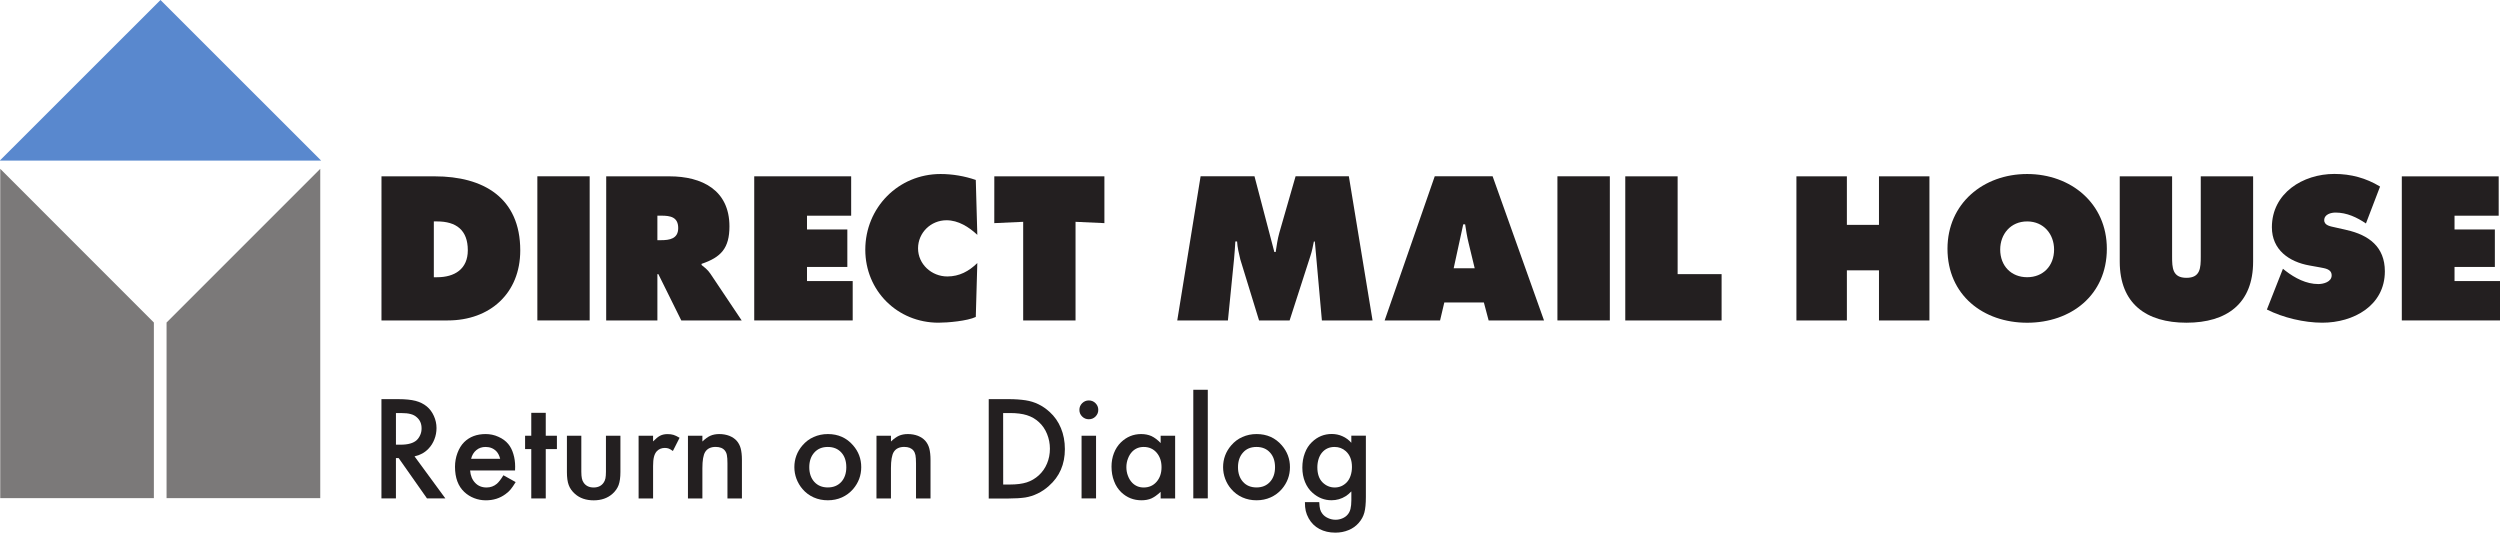
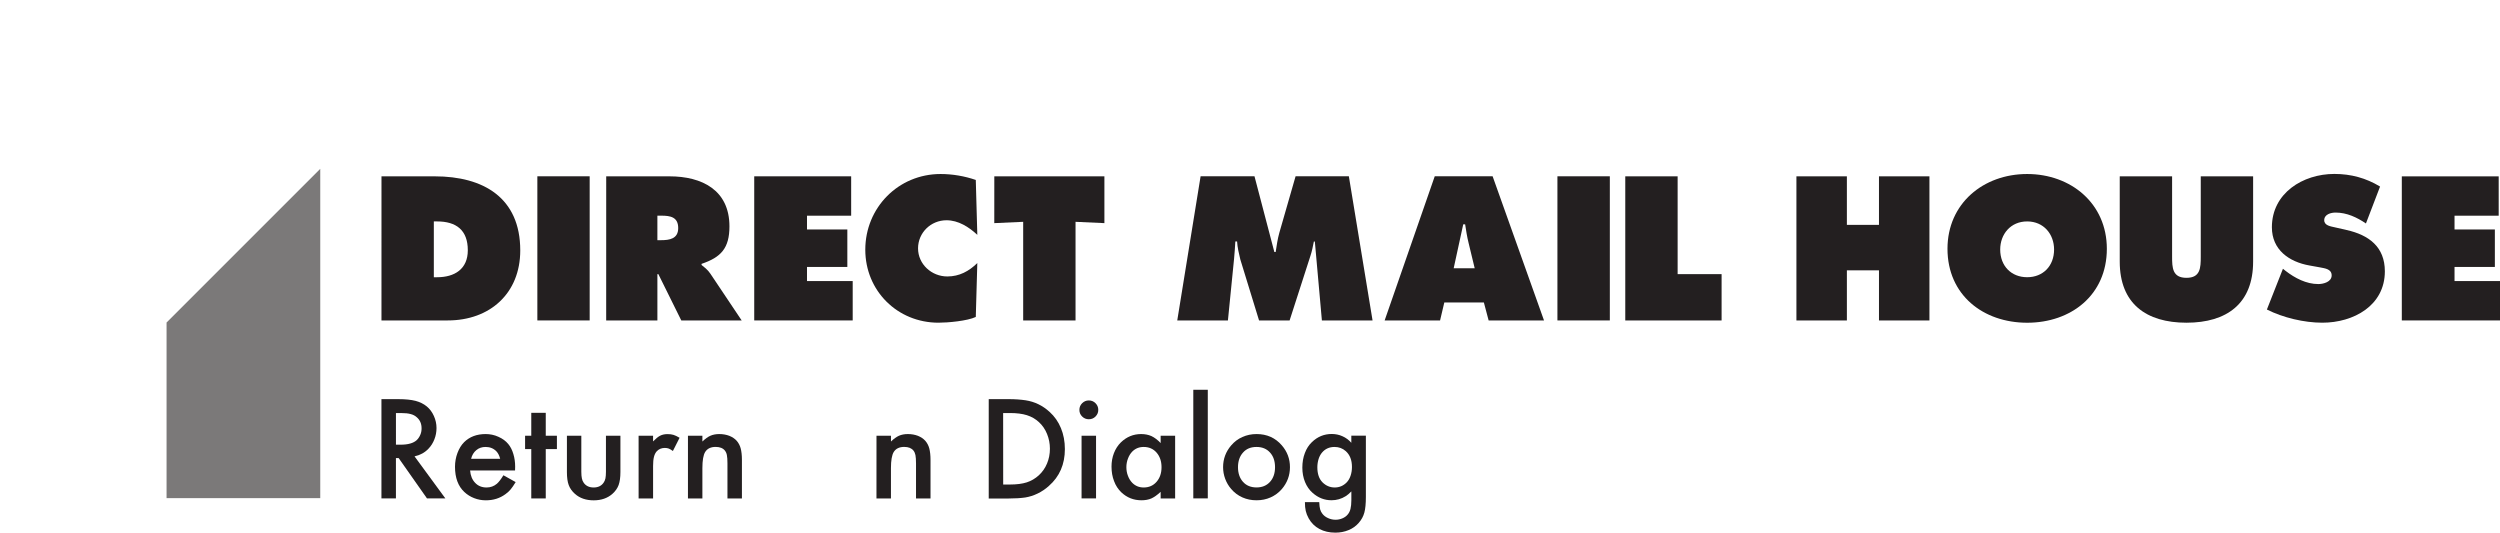
<svg xmlns="http://www.w3.org/2000/svg" xmlns:xlink="http://www.w3.org/1999/xlink" id="Layer_1" x="0px" y="0px" width="210.559px" height="44.863px" viewBox="0 0 210.559 44.863" xml:space="preserve">
  <g id="surface1">
-     <path fill="#7B7979" d="M0.02,14.219v27.738h12.94V27.164L0.02,14.219" />
    <g>
      <g>
        <g>
          <defs>
-             <rect id="SVGID_1_" x="-0.019" y="0" width="28" height="13.863" />
-           </defs>
+             </defs>
          <clipPath id="SVGID_2_">
            <use xlink:href="#SVGID_1_" overflow="visible" />
          </clipPath>
          <g clip-path="url(#SVGID_2_)">
            <path fill="#5988CE" d="M27.051,13.528L13.517,0L-0.019,13.528H27.051" />
          </g>
        </g>
      </g>
    </g>
    <path fill="#7B7979" d="M26.973,14.219v27.738H14.028V27.164L26.973,14.219" />
    <path fill="#231F20" d="M36.539,18.649h0.272c1.608,0,2.59,0.723,2.59,2.43c0,1.594-1.125,2.271-2.59,2.271h-0.272V18.649z M32.129,26.988h5.586c3.556,0,6.103-2.289,6.103-5.895c0-4.456-3.125-6.241-7.198-6.241H32.13L32.129,26.988" />
    <path fill="#231F20" d="M45.258,26.988h4.406v-12.14h-4.406V26.988z" />
    <path fill="#231F20" d="M55.367,18.164h0.336c0.754,0,1.418,0.113,1.418,1.047c0,0.902-0.728,1.018-1.449,1.018h-0.305V18.164z M51.055,26.988h4.313V23.09h0.082l1.93,3.898h5.086l-2.641-3.945c-0.242-0.354-0.517-0.546-0.738-0.726v-0.094 c1.642-0.553,2.349-1.32,2.349-3.156c0-3.061-2.315-4.215-5.052-4.215h-5.327L51.055,26.988" />
    <path fill="#231F20" d="M63.524,26.988h8.293v-3.316h-3.849v-1.189h3.398v-3.156h-3.398v-1.16h3.72V14.85h-8.164V26.988" />
    <path fill="#231F20" d="M82.184,15.156c-0.935-0.324-1.966-0.5-2.966-0.5c-3.555,0-6.34,2.832-6.34,6.375 c0,3.46,2.703,6.148,6.164,6.148c0.789,0,2.431-0.146,3.142-0.484l0.129-4.539c-0.711,0.691-1.513,1.128-2.526,1.128 c-1.324,0-2.466-1.031-2.466-2.367c0-1.318,1.078-2.366,2.397-2.366c0.996,0,1.884,0.565,2.595,1.228L82.184,15.156" />
    <path fill="#231F20" d="M83.742,18.793l2.434-0.111v8.309h4.41v-8.309l2.431,0.111v-3.943h-9.272L83.742,18.793" />
    <path fill="#231F20" d="M99.153,26.988h4.267l0.517-5.183c0.047-0.484,0.078-0.98,0.108-1.467h0.147 c0.031,0.514,0.146,0.996,0.272,1.514l1.578,5.136h2.574l1.754-5.441c0.129-0.387,0.211-0.805,0.289-1.207h0.082l0.594,6.648h4.267 l-1.996-12.14h-4.487l-1.371,4.766c-0.146,0.516-0.224,1.082-0.306,1.609h-0.112l-1.672-6.375h-4.539L99.153,26.988" />
    <path fill="#231F20" d="M122.434,22.594l0.805-3.702h0.16c0.078,0.516,0.16,1.047,0.289,1.563l0.517,2.141L122.434,22.594 L122.434,22.594z M121.645,25.476h3.332l0.401,1.512h4.664l-4.328-12.14h-4.875l-4.219,12.14h4.668L121.645,25.476" />
    <path fill="#231F20" d="M131.172,26.988h4.414v-12.14h-4.414V26.988z" />
    <path fill="#231F20" d="M136.886,26.988h8.113V23.09h-3.703v-8.24h-4.41V26.988" />
    <path fill="#231F20" d="M151.301,26.988h4.25V22.77h2.703v4.218h4.25V14.852h-4.25v4.086h-2.703v-4.086h-4.25V26.988" />
    <path fill="#231F20" d="M170.735,18.649c1.397,0,2.267,1.078,2.267,2.367c0,1.387-0.931,2.332-2.267,2.332 s-2.271-0.945-2.271-2.332C168.465,19.727,169.336,18.649,170.735,18.649 M170.735,14.656c-3.688,0-6.711,2.479-6.711,6.297 c0,3.896,3.008,6.229,6.711,6.229c3.699,0,6.711-2.332,6.711-6.229C177.446,17.137,174.422,14.656,170.735,14.656" />
    <path fill="#231F20" d="M185.356,14.852v6.758c0,0.953-0.03,1.789-1.203,1.789c-1.18,0-1.211-0.835-1.211-1.789v-6.758h-4.41v7.18 c0,3.539,2.224,5.148,5.621,5.148c3.396,0,5.613-1.609,5.613-5.148v-7.18H185.356" />
    <path fill="#231F20" d="M190.926,26.07c1.371,0.69,3.142,1.109,4.668,1.109c2.625,0,5.267-1.435,5.267-4.328 c0-2.063-1.353-3.061-3.224-3.479l-0.995-0.227c-0.336-0.078-0.888-0.146-0.888-0.595c0-0.5,0.565-0.646,0.953-0.646 c0.948,0,1.801,0.402,2.56,0.918l1.19-3.109c-1.19-0.723-2.465-1.063-3.849-1.063c-2.642,0-5.262,1.608-5.262,4.492 c0,1.896,1.444,2.914,3.168,3.219l0.887,0.16c0.401,0.082,0.979,0.129,0.979,0.675c0,0.547-0.69,0.729-1.125,0.729 c-1.012,0-1.965-0.5-2.754-1.109l-0.224-0.18L190.926,26.07" />
    <g>
      <g>
        <g>
          <defs>
            <rect id="SVGID_3_" x="201.981" y="13.864" width="8.599" height="14" />
          </defs>
          <clipPath id="SVGID_4_">
            <use xlink:href="#SVGID_3_" overflow="visible" />
          </clipPath>
          <g clip-path="url(#SVGID_4_)">
            <path fill="#231F20" d="M202.289,26.988h8.289v-3.316h-3.849v-1.189h3.397v-3.156h-3.397v-1.16h3.719v-3.313h-8.159V26.988" />
          </g>
        </g>
      </g>
    </g>
    <path fill="#231F20" d="M33.348,37.453h0.401c0.617,0,1.065-0.129,1.344-0.379c0.13-0.125,0.229-0.273,0.306-0.449 s0.108-0.356,0.108-0.551c0-0.379-0.129-0.688-0.391-0.918c-0.142-0.133-0.313-0.227-0.523-0.281 c-0.211-0.059-0.477-0.086-0.801-0.086h-0.444V37.453L33.348,37.453z M34.914,38.437l2.594,3.539h-1.547l-2.387-3.398h-0.228v3.398 h-1.22v-8.359h1.431c0.59,0,1.073,0.051,1.444,0.146c0.367,0.098,0.685,0.254,0.944,0.469c0.255,0.211,0.453,0.479,0.599,0.805 c0.146,0.324,0.22,0.664,0.22,1.016c0,0.332-0.06,0.646-0.177,0.945c-0.116,0.299-0.28,0.566-0.5,0.793 C35.781,38.117,35.386,38.332,34.914,38.437" />
    <path fill="#231F20" d="M42.125,38.64c-0.069-0.271-0.176-0.478-0.319-0.63c-0.238-0.245-0.543-0.366-0.91-0.366 c-0.302,0-0.56,0.086-0.776,0.266c-0.218,0.18-0.367,0.422-0.441,0.73H42.125L42.125,38.64z M43.379,39.625h-3.785 c0.035,0.439,0.177,0.785,0.427,1.043c0.246,0.26,0.565,0.39,0.957,0.39c0.336,0,0.625-0.105,0.871-0.314 c0.155-0.133,0.34-0.371,0.551-0.715l1.031,0.574c-0.16,0.266-0.302,0.469-0.423,0.616c-0.12,0.146-0.262,0.277-0.434,0.398 c-0.47,0.348-1.021,0.521-1.652,0.521c-0.344,0-0.672-0.06-0.983-0.181c-0.313-0.121-0.59-0.293-0.832-0.52 c-0.522-0.488-0.785-1.195-0.785-2.125c0-0.406,0.07-0.793,0.207-1.16c0.138-0.367,0.324-0.672,0.56-0.91 c0.465-0.457,1.065-0.684,1.815-0.684c0.367,0,0.728,0.071,1.07,0.229c0.348,0.152,0.625,0.355,0.836,0.613 c0.185,0.223,0.328,0.5,0.426,0.836c0.103,0.332,0.152,0.69,0.152,1.07L43.379,39.625" />
    <path fill="#231F20" d="M45.965,37.824v4.156h-1.219v-4.156h-0.521v-1.125h0.521v-1.93h1.219v1.93h0.94v1.125H45.965" />
    <path fill="#231F20" d="M48.961,36.699v3.031c0,0.237,0.017,0.426,0.047,0.563c0.027,0.144,0.082,0.269,0.16,0.375 c0.185,0.258,0.461,0.39,0.832,0.39c0.367,0,0.642-0.132,0.828-0.39c0.077-0.106,0.133-0.231,0.164-0.375 c0.026-0.137,0.043-0.321,0.043-0.563v-3.031h1.219v3.059c0,0.449-0.051,0.814-0.151,1.093c-0.102,0.274-0.276,0.524-0.526,0.746 c-0.41,0.36-0.935,0.543-1.574,0.543c-0.646,0-1.172-0.183-1.578-0.543c-0.25-0.222-0.426-0.472-0.526-0.746 c-0.103-0.273-0.151-0.644-0.151-1.093v-3.059H48.961" />
    <path fill="#231F20" d="M53.785,36.699h1.219v0.477c0.228-0.231,0.427-0.396,0.599-0.481c0.176-0.09,0.383-0.133,0.621-0.133 c0.188,0,0.353,0.021,0.495,0.063c0.142,0.043,0.313,0.125,0.517,0.246l-0.563,1.113c-0.137-0.099-0.25-0.164-0.344-0.203 c-0.095-0.035-0.203-0.055-0.332-0.055c-0.277,0-0.504,0.094-0.681,0.28c-0.108,0.121-0.188,0.277-0.237,0.474 c-0.051,0.195-0.074,0.453-0.074,0.77v2.73h-1.219L53.785,36.699" />
    <path fill="#231F20" d="M57.942,36.699h1.216v0.488c0.237-0.23,0.465-0.396,0.676-0.488c0.211-0.092,0.461-0.141,0.746-0.141 c0.31,0,0.586,0.051,0.844,0.147c0.254,0.103,0.466,0.242,0.629,0.426c0.152,0.177,0.267,0.392,0.332,0.638 c0.066,0.25,0.103,0.573,0.103,0.977v3.234h-1.219v-2.953c0-0.31-0.017-0.539-0.048-0.695c-0.026-0.149-0.086-0.279-0.168-0.383 c-0.159-0.203-0.422-0.309-0.776-0.309c-0.418,0-0.715,0.147-0.892,0.44c-0.147,0.25-0.227,0.699-0.227,1.349v2.551h-1.216V36.699" />
-     <path fill="#231F20" d="M69.719,37.644c-0.469,0-0.848,0.151-1.133,0.469c-0.28,0.309-0.426,0.723-0.426,1.238 c0,0.512,0.146,0.926,0.426,1.237c0.285,0.31,0.664,0.466,1.133,0.466c0.474,0,0.853-0.156,1.138-0.466 c0.281-0.313,0.422-0.727,0.422-1.237c0-0.521-0.141-0.935-0.422-1.242C70.571,37.797,70.192,37.644,69.719,37.644 M69.723,36.558 c0.87,0,1.577,0.315,2.125,0.948c0.461,0.527,0.688,1.142,0.688,1.836c0,0.699-0.228,1.313-0.681,1.845 c-0.267,0.309-0.582,0.543-0.948,0.707c-0.367,0.164-0.763,0.241-1.185,0.241c-0.423,0-0.82-0.077-1.188-0.241 c-0.368-0.164-0.685-0.402-0.949-0.711c-0.215-0.254-0.383-0.539-0.504-0.855c-0.117-0.313-0.177-0.645-0.177-0.984 c0-0.688,0.228-1.301,0.681-1.829c0.267-0.312,0.582-0.55,0.944-0.707C68.899,36.64,69.297,36.558,69.723,36.558" />
    <path fill="#231F20" d="M73.821,36.699h1.22v0.488c0.237-0.23,0.465-0.396,0.676-0.488c0.211-0.092,0.461-0.141,0.746-0.141 c0.306,0,0.59,0.051,0.845,0.147c0.254,0.103,0.465,0.242,0.629,0.426c0.151,0.177,0.267,0.392,0.332,0.638 c0.065,0.25,0.103,0.573,0.103,0.977v3.234H77.15v-2.953c0-0.31-0.017-0.539-0.047-0.695c-0.031-0.149-0.086-0.279-0.168-0.383 c-0.164-0.203-0.422-0.309-0.776-0.309c-0.418,0-0.716,0.147-0.892,0.44c-0.147,0.25-0.228,0.699-0.228,1.349v2.551h-1.22 L73.821,36.699" />
    <path fill="#231F20" d="M84.492,40.808h0.569c0.565,0,1.035-0.06,1.414-0.181c0.375-0.121,0.715-0.319,1.021-0.598 c0.301-0.277,0.53-0.609,0.69-0.992s0.242-0.801,0.242-1.246c0-0.434-0.082-0.848-0.242-1.242c-0.16-0.394-0.388-0.727-0.681-0.995 c-0.293-0.27-0.633-0.466-1.021-0.587c-0.387-0.12-0.858-0.18-1.426-0.18h-0.57L84.492,40.808L84.492,40.808z M83.274,41.98v-8.363 h1.707c0.508,0,0.978,0.035,1.405,0.098c0.759,0.117,1.427,0.441,2.009,0.972c0.422,0.379,0.741,0.836,0.961,1.371 c0.22,0.532,0.332,1.125,0.332,1.766c0,1.281-0.449,2.316-1.349,3.104c-0.284,0.261-0.603,0.472-0.948,0.64 c-0.345,0.168-0.688,0.274-1.039,0.332c-0.379,0.055-0.845,0.086-1.396,0.086h-1.684" />
    <path fill="#231F20" d="M92.313,41.976h-1.22v-5.277h1.22V41.976z M91.703,33.726c0.223,0,0.409,0.078,0.565,0.233 c0.155,0.156,0.233,0.345,0.233,0.563s-0.078,0.401-0.233,0.559c-0.156,0.158-0.345,0.23-0.565,0.23 c-0.216,0-0.402-0.074-0.56-0.23s-0.233-0.34-0.233-0.559s0.077-0.406,0.233-0.563C91.3,33.804,91.489,33.726,91.703,33.726" />
    <path fill="#231F20" d="M96.324,37.644c-0.384,0-0.703,0.129-0.962,0.391c-0.155,0.16-0.276,0.359-0.362,0.59 c-0.09,0.23-0.133,0.476-0.133,0.722c0,0.258,0.043,0.504,0.133,0.731c0.086,0.23,0.207,0.426,0.362,0.586 c0.255,0.258,0.574,0.394,0.962,0.394c0.444,0,0.809-0.16,1.086-0.479c0.276-0.315,0.418-0.727,0.418-1.231 c0-0.5-0.142-0.91-0.418-1.229C97.133,37.801,96.77,37.644,96.324,37.644 M97.754,36.699h1.22v5.281h-1.22v-0.556 c-0.28,0.263-0.539,0.445-0.78,0.556c-0.238,0.104-0.521,0.155-0.836,0.155c-0.66,0-1.224-0.223-1.699-0.672 c-0.263-0.254-0.47-0.565-0.608-0.94c-0.146-0.371-0.215-0.781-0.215-1.224c0-0.401,0.065-0.78,0.202-1.133 c0.138-0.354,0.332-0.656,0.586-0.906c0.484-0.469,1.052-0.702,1.707-0.702c0.328,0,0.617,0.059,0.871,0.172 c0.254,0.121,0.513,0.313,0.772,0.586V36.699" />
    <path fill="#231F20" d="M100.504,41.976h1.22v-9.148h-1.22V41.976z" />
    <path fill="#231F20" d="M105.828,37.644c-0.474,0-0.853,0.151-1.134,0.469c-0.28,0.309-0.426,0.723-0.426,1.238 c0,0.512,0.146,0.926,0.426,1.237c0.281,0.31,0.66,0.466,1.134,0.466c0.473,0,0.848-0.156,1.133-0.466 c0.285-0.313,0.427-0.727,0.427-1.237c0-0.521-0.142-0.935-0.427-1.242C106.676,37.797,106.301,37.644,105.828,37.644 M105.832,36.558c0.871,0,1.578,0.315,2.125,0.948c0.457,0.527,0.688,1.142,0.688,1.836c0,0.699-0.228,1.313-0.681,1.845 c-0.267,0.309-0.582,0.543-0.952,0.707c-0.367,0.164-0.759,0.241-1.181,0.241c-0.427,0-0.819-0.077-1.188-0.241 s-0.685-0.402-0.949-0.711c-0.219-0.254-0.387-0.539-0.504-0.855c-0.117-0.313-0.176-0.645-0.176-0.984 c0-0.688,0.228-1.301,0.68-1.829c0.267-0.312,0.578-0.55,0.945-0.707C105.004,36.64,105.403,36.558,105.832,36.558" />
    <path fill="#231F20" d="M112.403,37.644c-0.438,0-0.789,0.155-1.06,0.477c-0.12,0.144-0.219,0.324-0.288,0.543 c-0.066,0.215-0.103,0.449-0.103,0.691c0,0.559,0.146,0.979,0.434,1.27c0.289,0.285,0.634,0.433,1.027,0.433 c0.397,0,0.737-0.146,1.017-0.437c0.137-0.145,0.245-0.328,0.319-0.551c0.078-0.228,0.117-0.473,0.117-0.738 c0-0.582-0.173-1.024-0.521-1.336C113.078,37.76,112.766,37.644,112.403,37.644 M115.039,36.699v5.156 c0,0.565-0.043,1.004-0.129,1.319c-0.086,0.316-0.242,0.605-0.474,0.867c-0.228,0.263-0.508,0.465-0.853,0.605 c-0.344,0.145-0.715,0.215-1.117,0.215c-0.508,0-0.952-0.103-1.34-0.31c-0.387-0.206-0.688-0.506-0.905-0.893 c-0.117-0.215-0.199-0.422-0.246-0.625s-0.07-0.453-0.07-0.742h1.207c0.013,0.265,0.035,0.467,0.074,0.605 c0.039,0.141,0.104,0.266,0.194,0.379c0.117,0.152,0.272,0.272,0.478,0.363c0.199,0.09,0.406,0.137,0.629,0.137 c0.199,0,0.392-0.039,0.574-0.117c0.184-0.078,0.332-0.184,0.444-0.32c0.109-0.125,0.19-0.282,0.238-0.477 c0.047-0.191,0.073-0.438,0.073-0.734v-0.739c-0.172,0.18-0.332,0.313-0.478,0.403c-0.366,0.229-0.762,0.342-1.194,0.342 c-0.595,0-1.125-0.207-1.595-0.625c-0.276-0.241-0.487-0.549-0.637-0.913c-0.148-0.367-0.224-0.771-0.224-1.212 s0.07-0.854,0.211-1.221c0.138-0.371,0.336-0.68,0.599-0.93c0.474-0.453,1.026-0.68,1.664-0.68c0.323,0,0.625,0.063,0.905,0.19 c0.285,0.125,0.535,0.31,0.746,0.551v-0.602h1.222" />
  </g>
</svg>